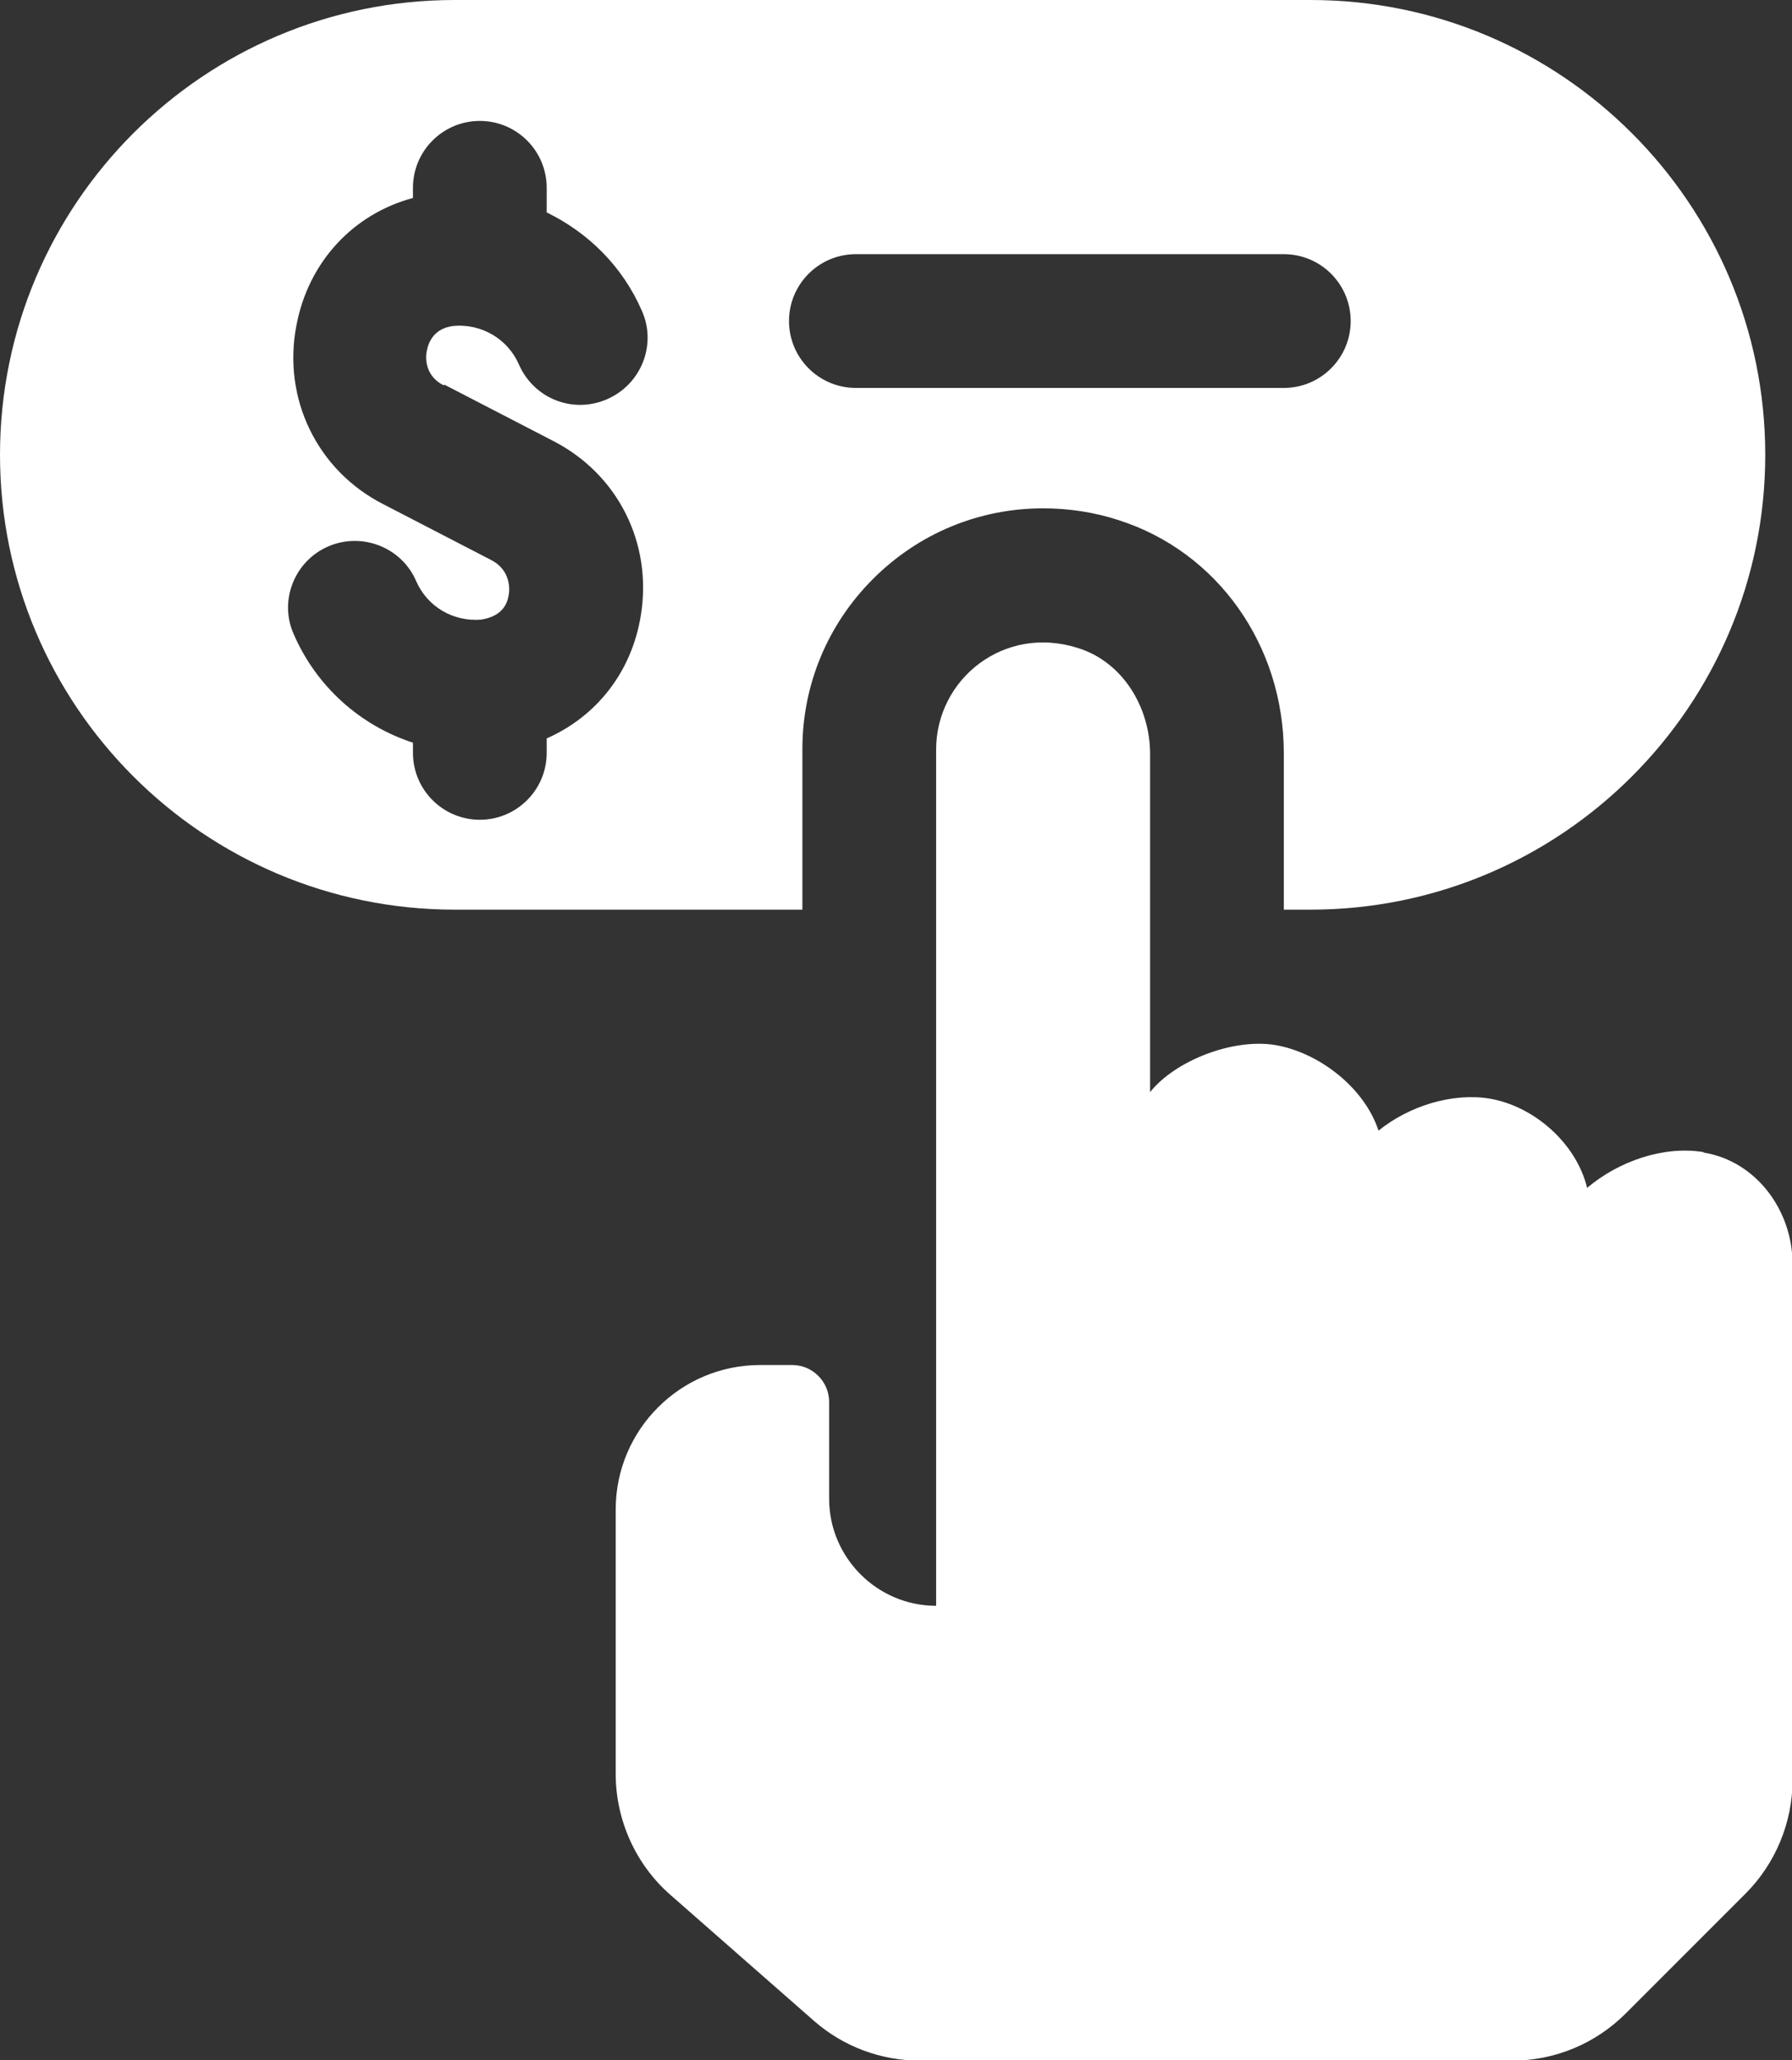
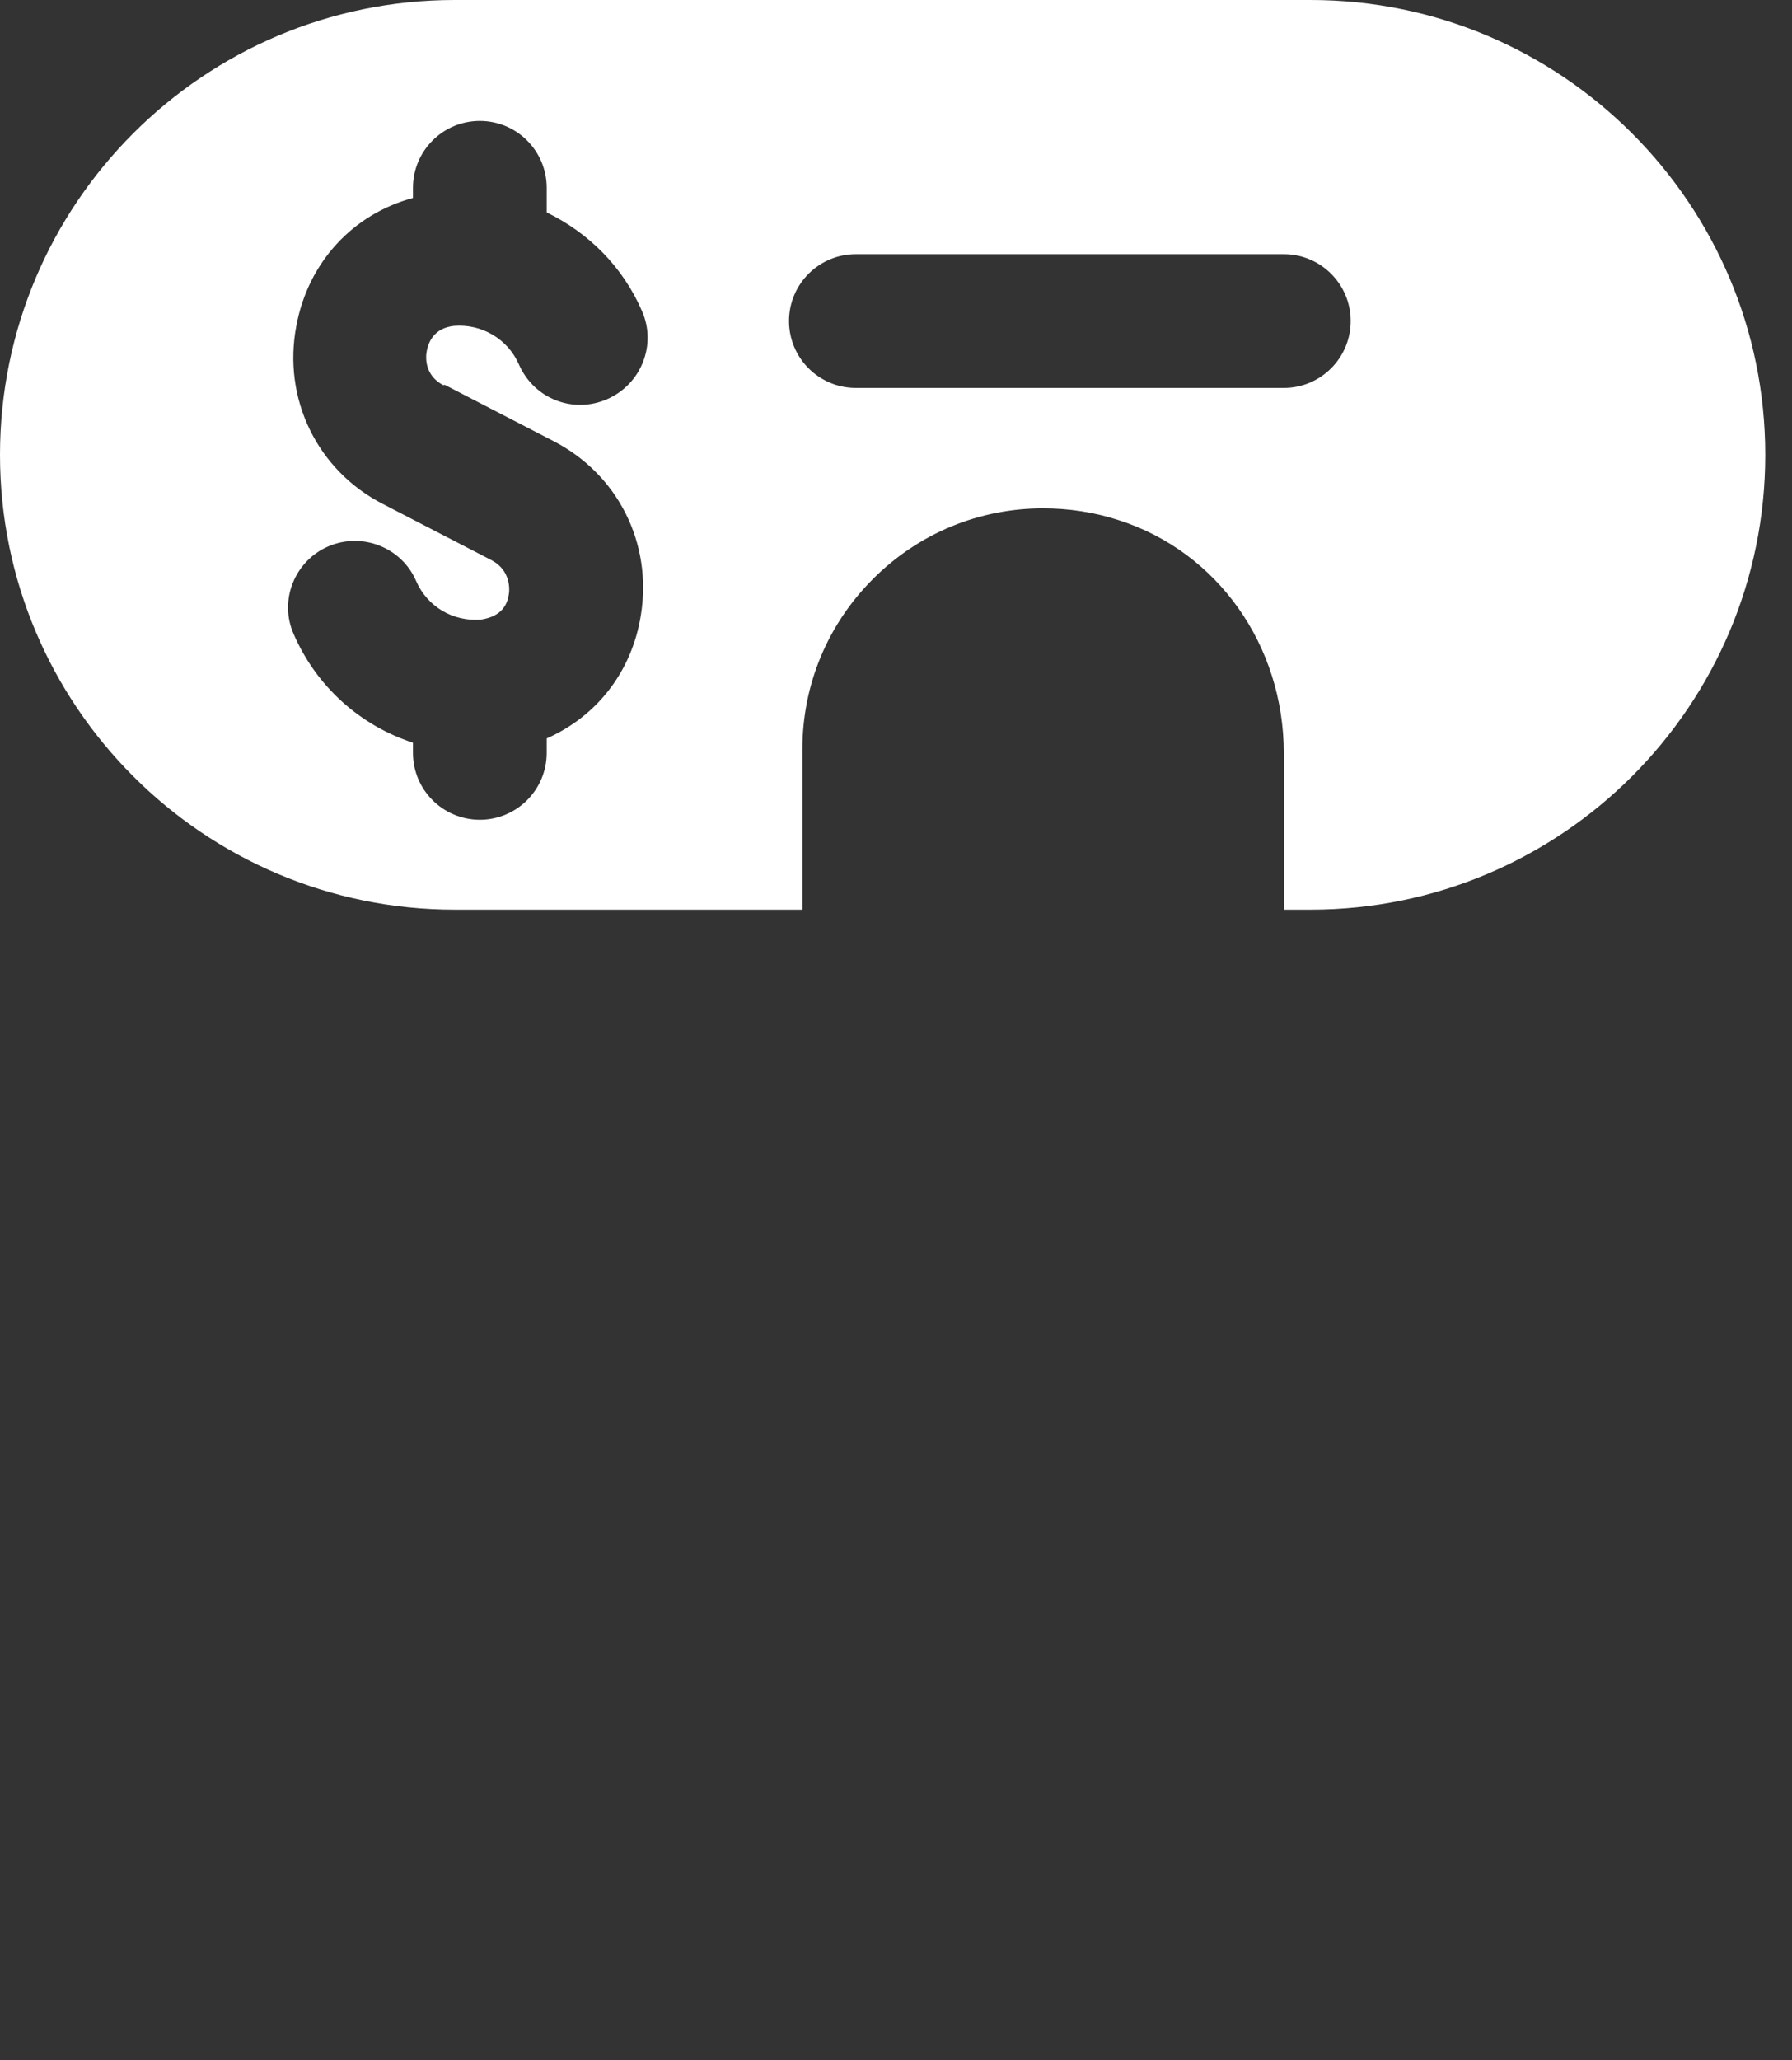
<svg xmlns="http://www.w3.org/2000/svg" id="Layer_2" data-name="Layer 2" viewBox="0 0 33.5 38.5">
  <rect x="0" y="0" width="33.5" height="38.5" fill="#333333" stroke="none" />
  <defs>
    <style>
      .cls-1 {
        fill: #fff;
        stroke-width: 0px;
      }
    </style>
  </defs>
  <g id="icons">
    <g>
      <path class="cls-1" d="M24.5,0H8.5C3.81,0,0,3.81,0,8.5s3.81,8.5,8.5,8.5h6.5v-3c0-1.2.47-2.33,1.32-3.18.85-.85,1.98-1.32,3.18-1.32.47,0,.95.07,1.41.22,1.85.59,3.09,2.34,3.09,4.36v2.92h.5c4.69,0,8.5-3.81,8.5-8.5S29.19,0,24.5,0ZM8.31,7.19l2.03,1.05c1.21.62,1.86,1.91,1.64,3.26-.17,1.06-.83,1.89-1.76,2.3v.27c0,.69-.56,1.25-1.25,1.25s-1.25-.56-1.25-1.25v-.19c-.98-.32-1.8-1.04-2.23-2.03-.28-.63.02-1.37.65-1.64s1.37.02,1.64.65c.21.48.69.76,1.21.72.39-.06.49-.28.52-.46.02-.1.04-.46-.32-.65l-2.03-1.05c-1.23-.63-1.88-1.97-1.62-3.33.22-1.19,1.06-2.09,2.18-2.39v-.19c0-.69.56-1.25,1.25-1.25s1.25.56,1.25,1.25v.46c.78.38,1.42,1.01,1.78,1.84.28.63-.01,1.37-.65,1.65-.64.28-1.37-.01-1.65-.65-.21-.48-.7-.76-1.21-.72-.38.04-.48.31-.51.46-.03.13-.04.47.31.65ZM24,7.25h-8c-.69,0-1.25-.56-1.25-1.25s.56-1.25,1.25-1.25h8c.69,0,1.25.56,1.25,1.25s-.56,1.25-1.25,1.25Z" />
-       <path class="cls-1" d="M31.84,21.53c-.74-.12-1.58.17-2.17.67-.2-.83-.99-1.53-1.83-1.67-.7-.11-1.5.14-2.07.6-.26-.8-1.11-1.46-1.93-1.6-.79-.13-1.87.29-2.34.88v-6.32c0-.87-.51-1.72-1.35-1.98-1.38-.44-2.65.58-2.65,1.9v16c-1.1,0-2-.9-2-2v-1.81c0-.38-.31-.69-.69-.69h-.6c-1.49,0-2.7,1.21-2.7,2.7v4.94c0,.86.37,1.69,1.02,2.26l2.69,2.36c.55.48,1.25.74,1.98.74h11.07c.8,0,1.56-.32,2.12-.88l2.24-2.24c.56-.56.88-1.33.88-2.12v-9.65c0-1-.68-1.92-1.66-2.08Z" />
    </g>
  </g>
</svg>